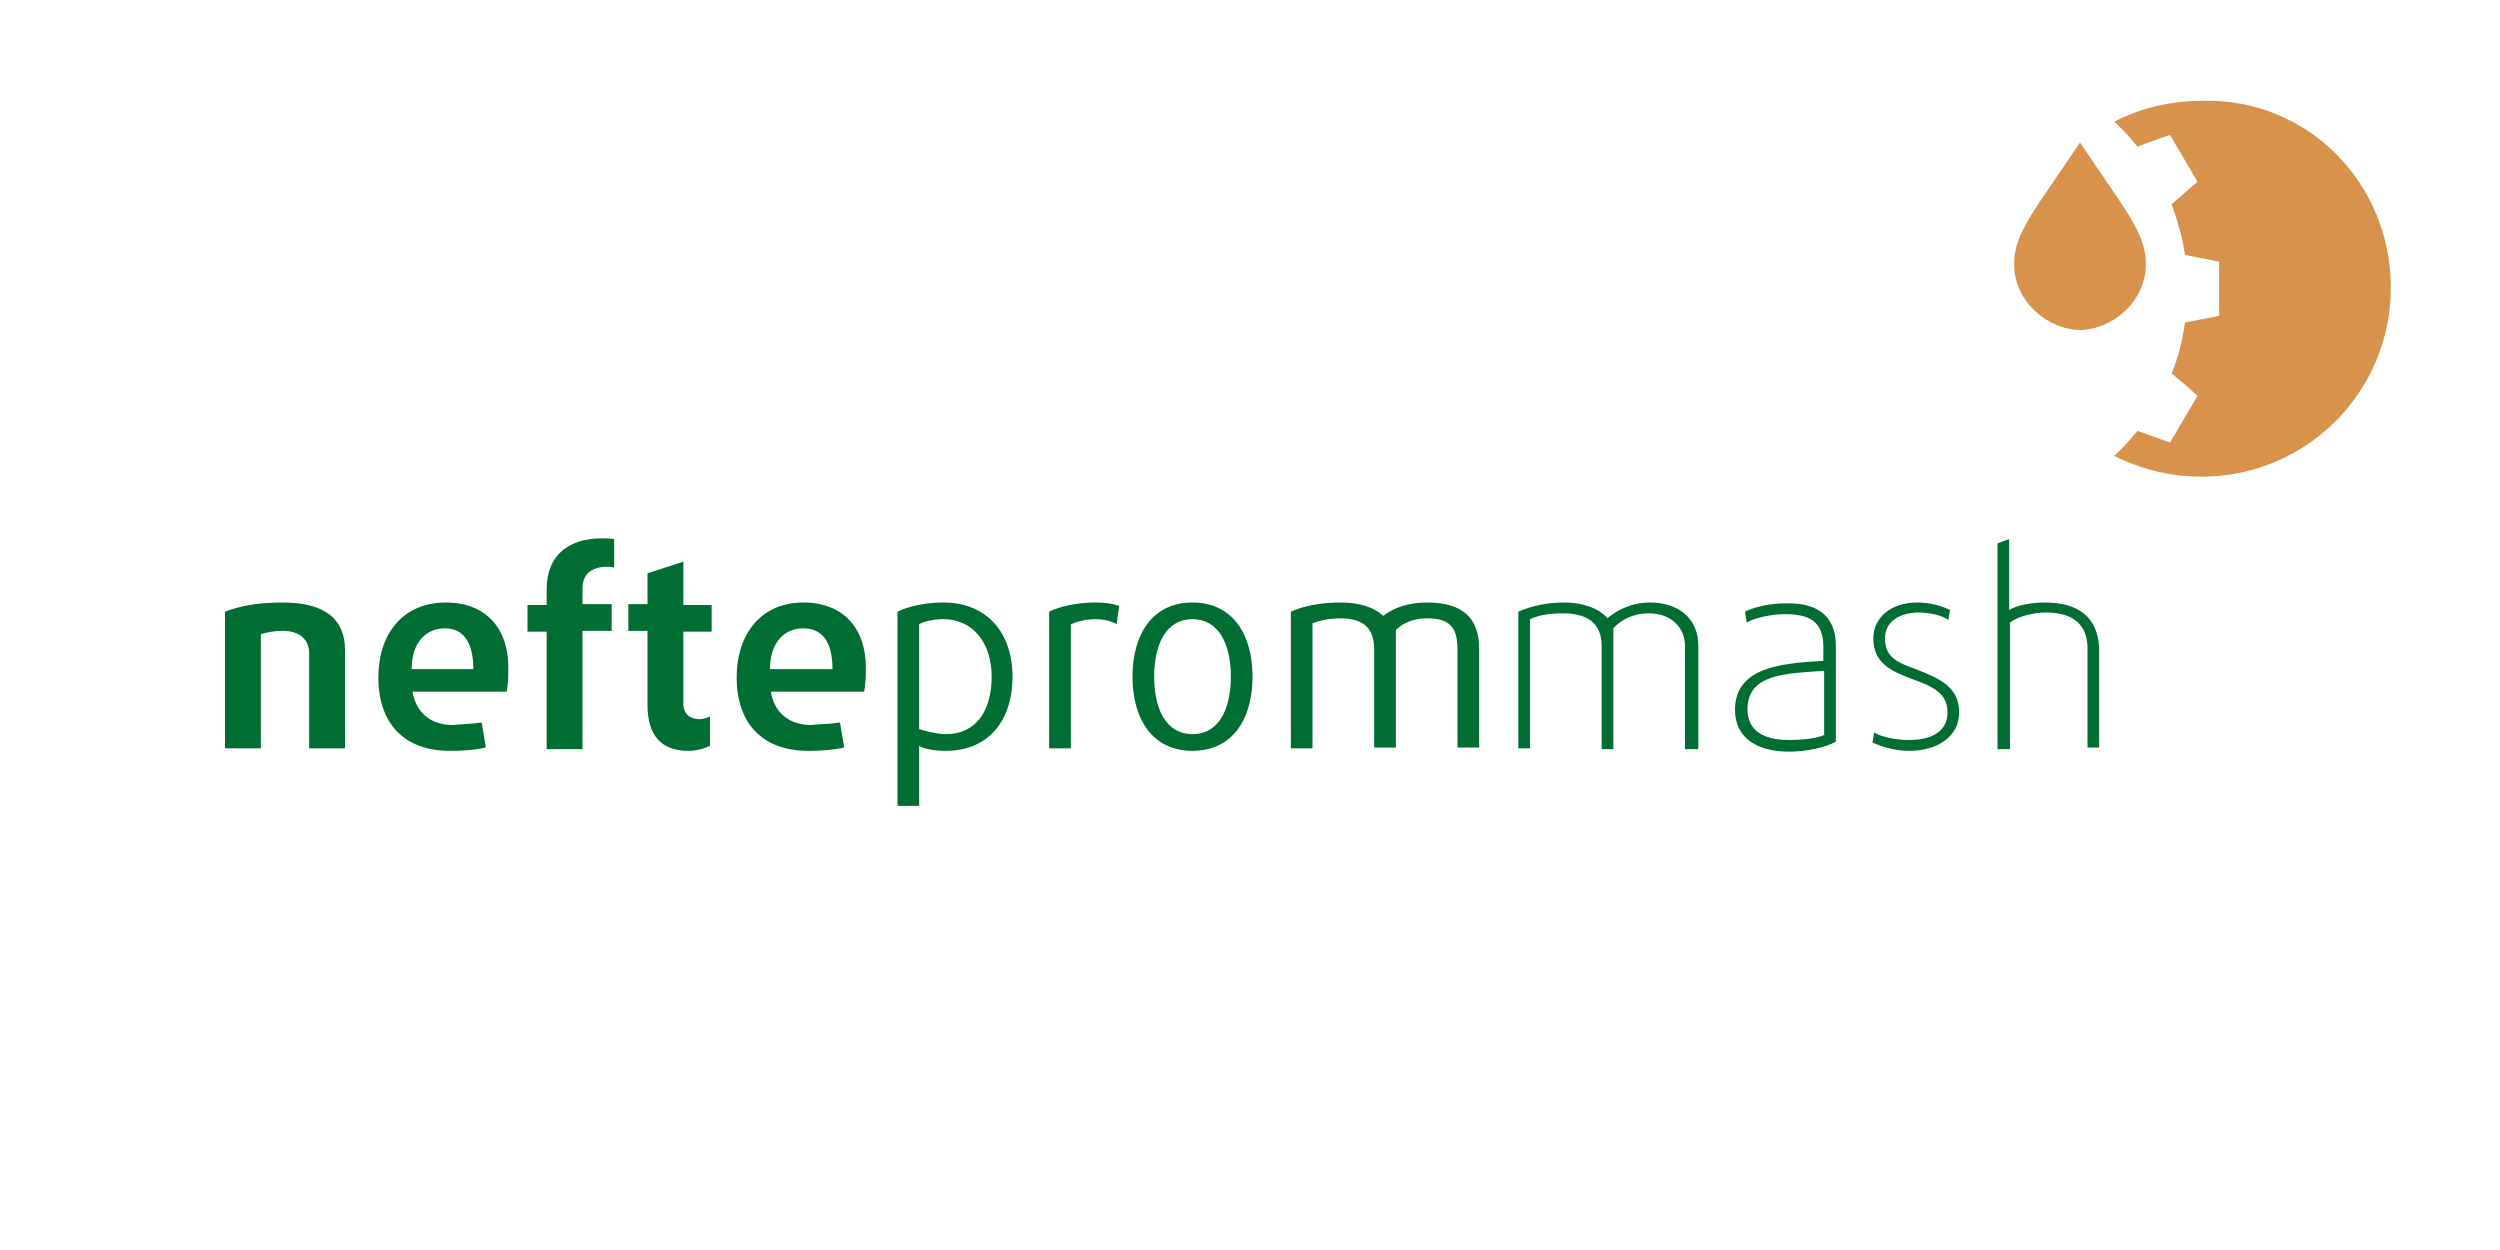
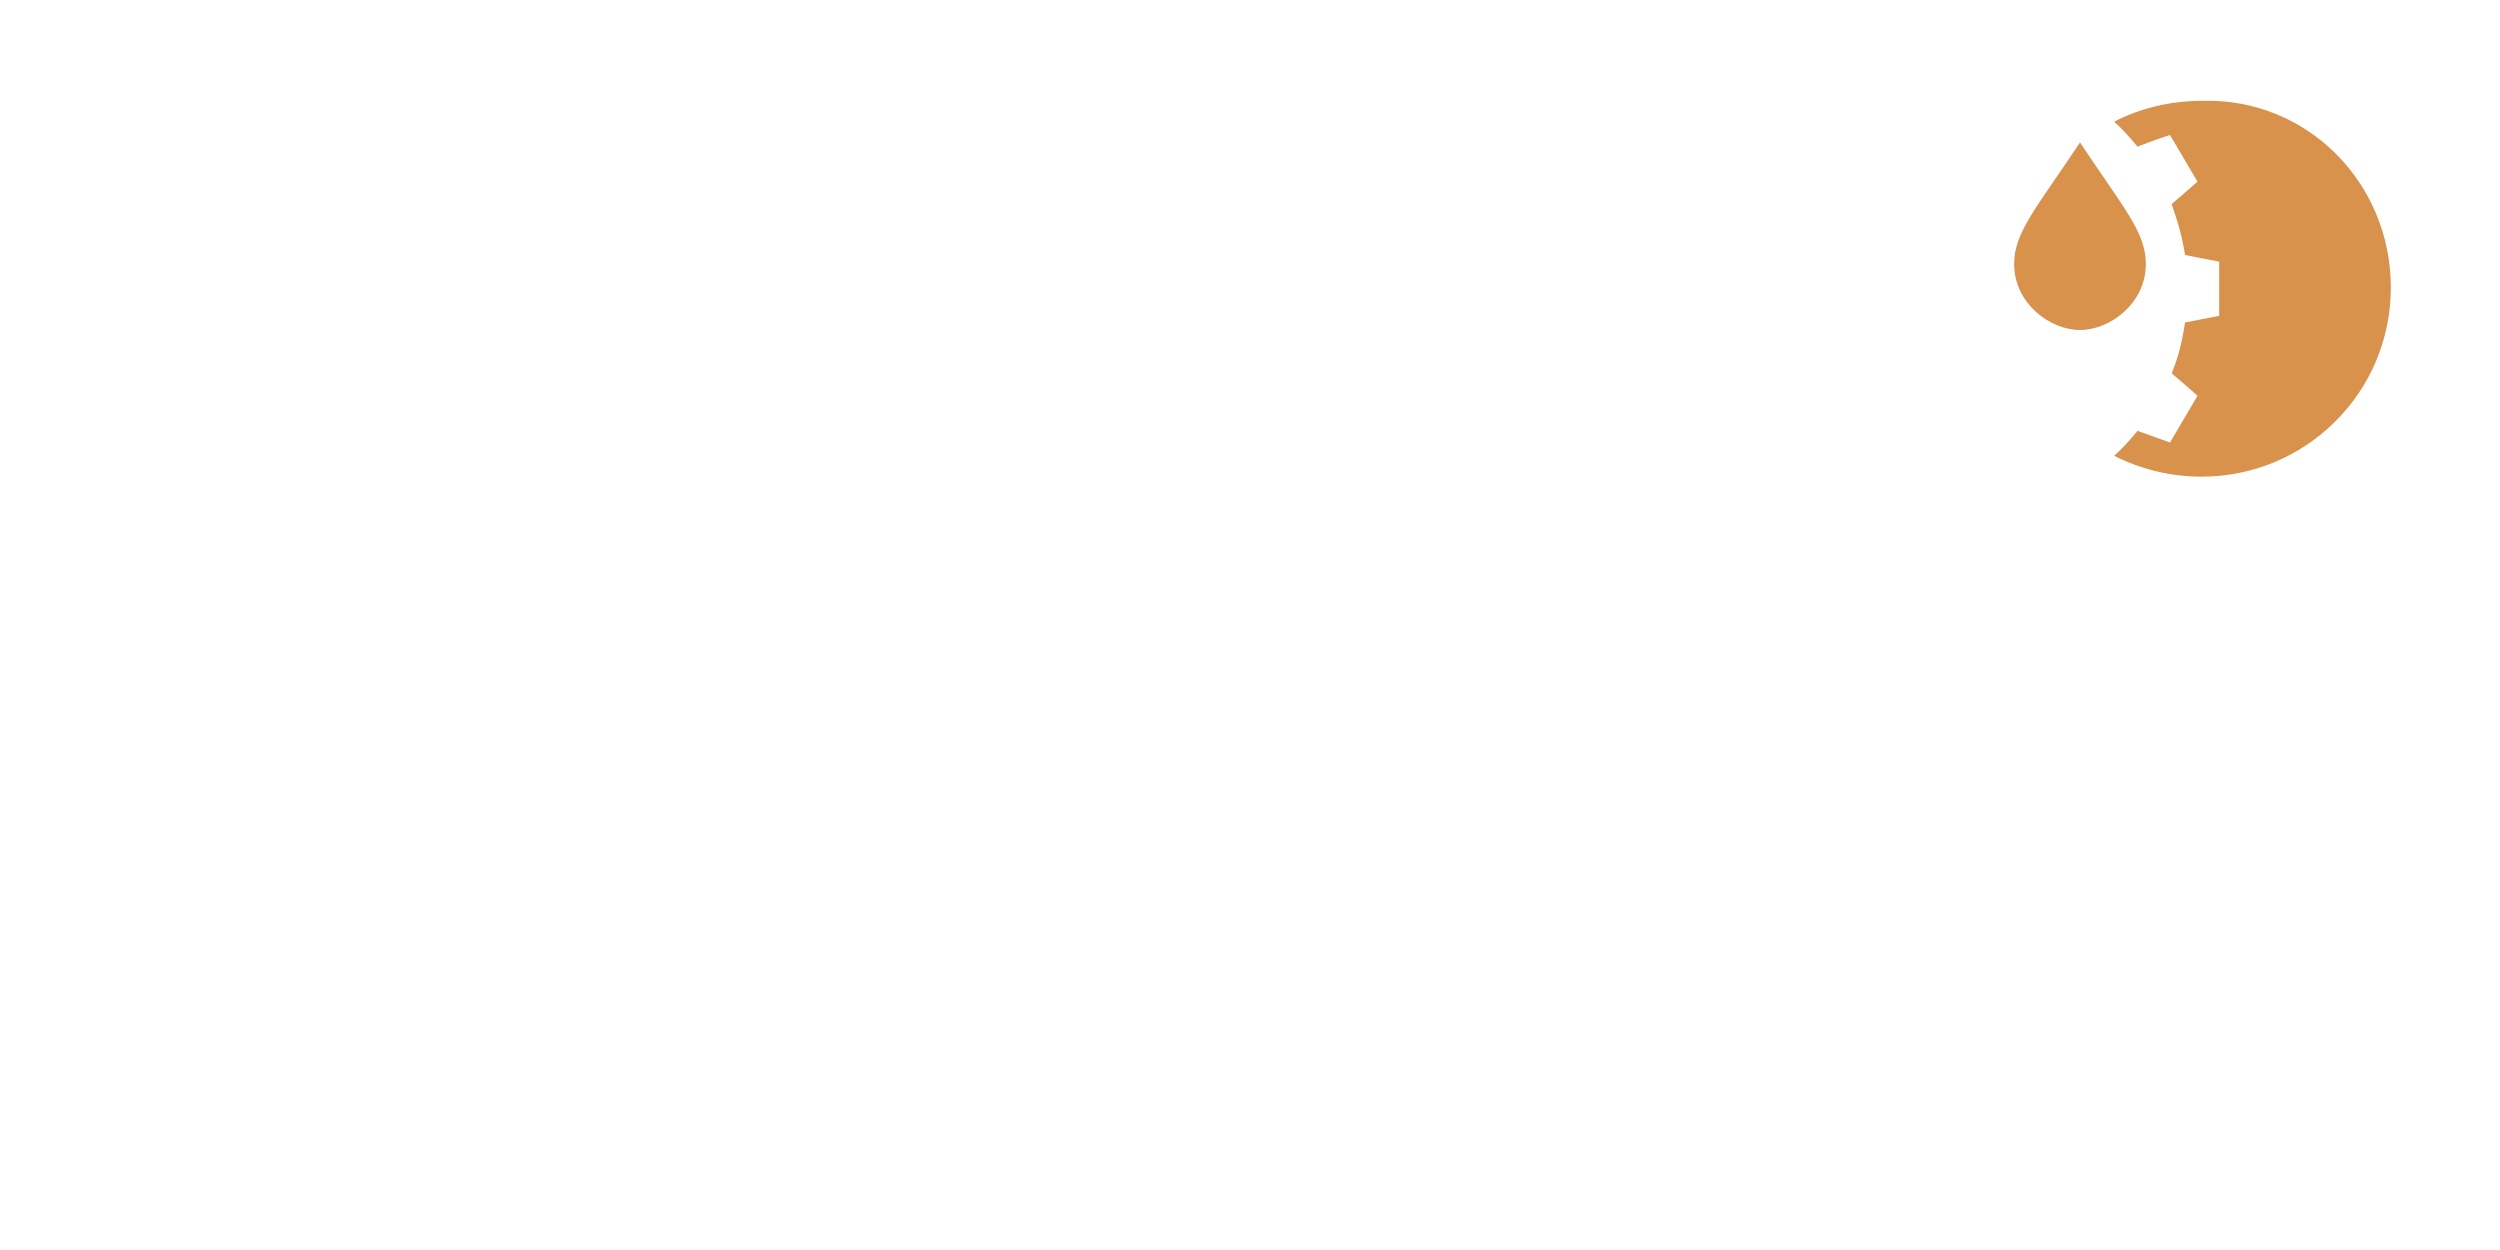
<svg xmlns="http://www.w3.org/2000/svg" width="170" height="85" viewBox="0 0 170 85" fill="none">
-   <path d="M139.06 40.97C138.153 40.97 137.19 41.14 136.623 41.48V36.663L135.83 36.947V50.943H136.68V42.33C137.19 41.933 138.267 41.65 139.117 41.65C140.93 41.65 141.95 42.443 141.95 44.087V50.83H142.743V44.143C142.687 41.933 141.27 40.97 139.06 40.97ZM124.043 45.617C121.55 45.787 118.83 45.787 118.83 48.223C118.83 49.47 119.623 50.32 121.663 50.32C122.57 50.32 123.59 50.207 124.043 49.98V45.617ZM124.837 43.917V50.433C124.157 50.83 122.797 51.113 121.663 51.113C119.227 51.113 117.98 49.98 117.98 48.28C117.98 45.39 121.04 45.107 123.987 44.937V43.973C123.987 42.16 122.91 41.763 121.38 41.763C120.473 41.763 119.397 41.99 118.773 42.33L118.66 41.593C119.34 41.253 120.417 41.027 121.38 41.027C123.363 40.97 124.837 41.707 124.837 43.917ZM115.487 50.887V43.917C115.487 42.047 114.127 40.97 112.2 40.97C110.897 40.97 109.877 41.537 109.31 42.047C108.8 41.423 107.723 40.97 106.363 40.97C105.23 40.97 104.153 41.197 103.247 41.593V50.887H104.04V42.103C104.663 41.82 105.343 41.707 106.307 41.707C108.007 41.707 108.913 42.443 108.913 43.917V50.943H109.707V42.727C110.217 42.16 111.01 41.707 112.143 41.707C113.617 41.707 114.58 42.67 114.58 43.917V50.943H115.487V50.887ZM97.013 40.97C95.937 40.97 94.86 41.253 94.067 41.877C93.443 41.31 92.48 40.97 91.177 40.97C89.76 40.97 88.683 41.197 87.777 41.593V50.887H89.25V42.387C89.533 42.273 90.213 42.047 91.177 42.047C92.65 42.047 93.443 42.67 93.443 44.143V50.83H94.917V42.84C95.427 42.33 96.163 42.047 97.013 42.047C98.487 42.047 99.11 42.557 99.11 44.143V50.83H100.583V44.143C100.583 42.103 99.563 40.97 97.013 40.97ZM78.483 46.013C78.483 43.747 79.333 42.103 81.09 42.103C82.847 42.103 83.697 43.747 83.697 46.013C83.697 48.28 82.847 49.923 81.09 49.923C79.333 49.923 78.483 48.28 78.483 46.013ZM85.17 46.013C85.17 43.123 83.81 40.97 81.09 40.97C78.37 40.97 77.01 43.123 77.01 46.013C77.01 48.903 78.37 51.057 81.09 51.057C83.81 51.057 85.17 48.903 85.17 46.013ZM72.873 42.443C73.157 42.273 73.837 42.103 74.517 42.103C75.027 42.103 75.537 42.217 75.933 42.443L76.103 41.197C75.593 41.027 75.083 40.97 74.46 40.97C73.213 40.97 72.023 41.253 71.343 41.593V50.887H72.817V42.443H72.873ZM52.36 45.503H56.61C56.61 43.52 55.817 42.727 54.627 42.727C53.323 42.727 52.36 43.69 52.36 45.503ZM57.12 49.13L57.403 50.83C56.667 51 55.873 51.057 54.967 51.057C51.737 51.057 50.093 49.073 50.093 46.07C50.093 43.067 51.793 40.97 54.627 40.97C57.347 40.97 58.877 42.727 58.877 45.39C58.877 45.673 58.877 46.467 58.763 47.033H52.417C52.643 48.45 53.663 49.3 55.137 49.3C55.647 49.243 56.383 49.243 57.12 49.13ZM27.993 45.503H32.187C32.187 43.52 31.393 42.727 30.26 42.727C28.957 42.727 27.993 43.69 27.993 45.503ZM32.753 49.13L33.037 50.83C32.3 51 31.507 51.057 30.6 51.057C27.37 51.057 25.727 49.073 25.727 46.07C25.727 43.067 27.427 40.97 30.317 40.97C33.037 40.97 34.567 42.727 34.567 45.39C34.567 45.673 34.567 46.467 34.453 47.033H28.05C28.277 48.45 29.297 49.3 30.77 49.3C31.28 49.243 32.017 49.243 32.753 49.13ZM67.433 46.013C67.433 48.28 66.413 49.923 64.317 49.923C63.693 49.923 62.9 49.697 62.503 49.583V42.443C62.787 42.273 63.467 42.103 64.147 42.103C66.187 42.103 67.433 43.747 67.433 46.013ZM68.85 46.013C68.85 43.01 67.093 40.97 64.147 40.97C62.9 40.97 61.71 41.253 61.03 41.593V54.797H62.503V50.717C62.843 50.943 63.637 51.057 64.317 51.057C67.207 51.057 68.85 49.017 68.85 46.013ZM48.28 50.717V48.733C48.11 48.79 47.827 48.903 47.6 48.903C46.977 48.903 46.467 48.62 46.467 47.827V42.953H48.393V41.14H46.467V38.193L44.03 38.987V41.083H42.727V42.897H44.03V47.94C44.03 49.98 44.937 51.057 46.807 51.057C47.373 51.057 47.94 50.887 48.28 50.717ZM41.763 38.59V36.663C41.537 36.607 41.197 36.607 40.913 36.607C38.76 36.607 37.173 37.683 37.173 40.063V41.14H35.87V42.953H37.173V50.943H39.61V42.897H41.593V41.083H39.61V40.007C39.61 38.93 40.347 38.533 41.367 38.533C41.537 38.533 41.707 38.59 41.763 38.59ZM23.46 50.887V44.2C23.46 42.103 22.1 40.97 19.21 40.97C17.567 40.97 16.32 41.197 15.3 41.593V50.887H17.737V43.123C18.077 43.01 18.643 42.897 19.21 42.897C20.343 42.897 21.023 43.463 21.023 44.427V50.887H23.46ZM128.18 43.407C128.18 44.71 129.03 45.05 130.277 45.503C131.863 46.127 133.223 46.693 133.223 48.45C133.223 50.037 131.807 51.057 129.823 51.057C128.973 51.057 128.067 50.83 127.33 50.49L127.443 49.81C128.01 50.15 128.973 50.32 129.823 50.32C131.41 50.32 132.43 49.697 132.43 48.45C132.43 47.147 131.467 46.693 130.05 46.183C128.52 45.617 127.387 45.05 127.387 43.407C127.387 42.047 128.52 40.97 130.39 40.97C131.24 40.97 132.033 41.197 132.6 41.48L132.487 42.16C132.033 41.82 131.183 41.65 130.39 41.65C128.973 41.707 128.18 42.387 128.18 43.407Z" fill="#006D32" />
  <path d="M145.917 17.963C145.917 15.81 144.5 14.28 141.44 9.69C138.38 14.28 136.963 15.81 136.963 17.963C136.963 20.627 139.4 22.44 141.44 22.44C143.48 22.44 145.917 20.627 145.917 17.963ZM162.577 19.55C162.577 26.69 156.797 32.413 149.713 32.413C147.56 32.413 145.577 31.903 143.763 30.997C144.33 30.486 144.84 29.92 145.35 29.297L147.56 30.09L149.43 26.916C149.43 26.916 148.75 26.293 147.673 25.387C148.127 24.31 148.41 23.12 148.58 21.93L150.903 21.477V17.793C150.903 17.793 149.997 17.623 148.58 17.34C148.41 16.15 148.07 15.017 147.673 13.883L149.43 12.353L147.56 9.18C147.56 9.18 146.653 9.463 145.35 9.973C144.84 9.35 144.33 8.783 143.763 8.273C145.52 7.367 147.56 6.857 149.713 6.857C156.853 6.63 162.577 12.41 162.577 19.55Z" fill="#D8924B" />
</svg>